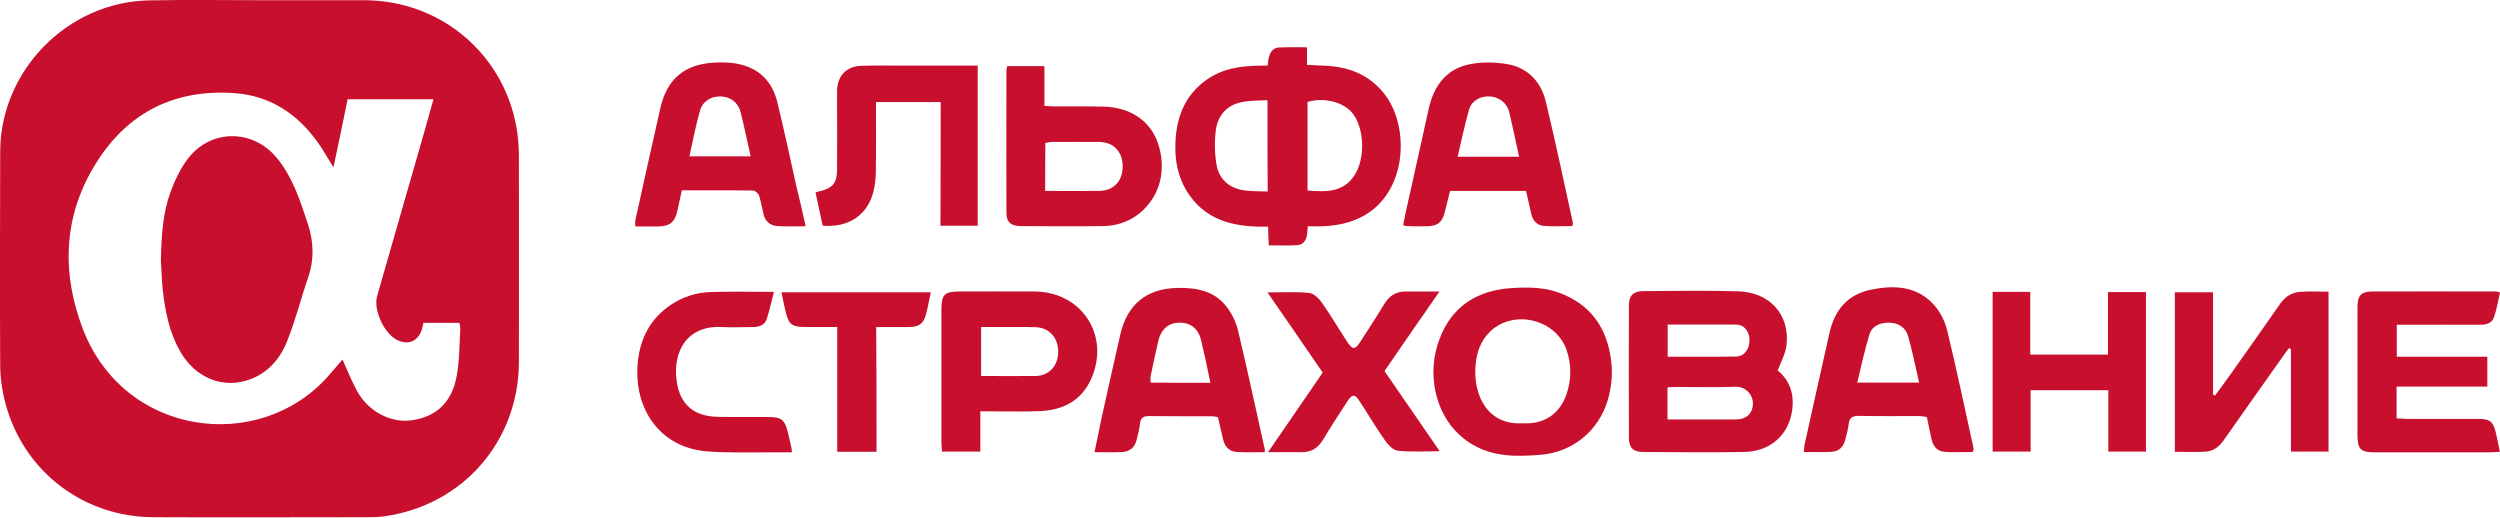
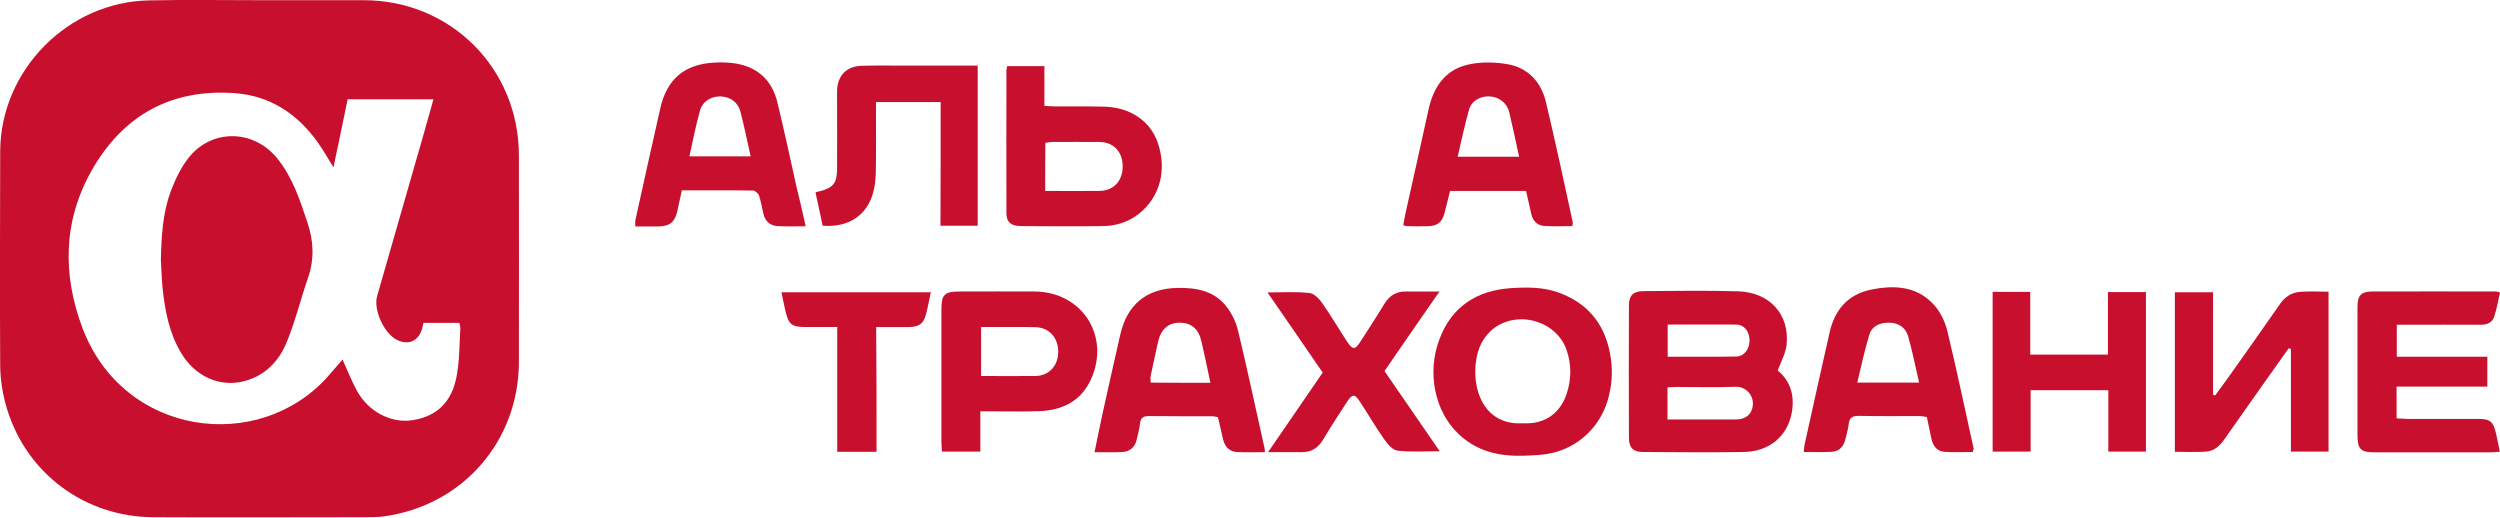
<svg xmlns="http://www.w3.org/2000/svg" version="1.1" id="Слой_1" x="0px" y="0px" viewBox="0 0 132.25 27.38" style="enable-background:new 0 0 132.25 27.38;" xml:space="preserve">
  <style type="text/css">
	.st0{fill:#C8102E;}
</style>
  <g>
    <path class="st0" d="M13.71,0.01c1.85,0,3.7,0,5.54,0c4.6,0.01,8.19,3.61,8.2,8.2c0.01,3.64,0,7.28,0,10.92   c0,4.22-2.99,7.63-7.17,8.19c-0.31,0.04-0.63,0.04-0.95,0.04c-3.75,0-7.49,0.02-11.24,0c-3.58-0.02-6.66-2.29-7.71-5.7   c-0.23-0.74-0.36-1.53-0.37-2.3C-0.01,15.58,0,11.79,0.01,8c0.02-4.28,3.57-7.89,7.86-7.98C9.82-0.02,11.77,0.01,13.71,0.01   C13.71,0.01,13.71,0.01,13.71,0.01z M17.64,8.85c-0.31-0.49-0.55-0.93-0.84-1.33c-1.07-1.5-2.51-2.45-4.36-2.59   C9.07,4.68,6.52,6.09,4.86,9c-1.53,2.69-1.56,5.54-0.49,8.37c2.18,5.73,9.32,6.64,12.97,2.55c0.26-0.3,0.52-0.6,0.78-0.9   c0.25,0.55,0.47,1.11,0.75,1.63c0.6,1.12,1.81,1.75,2.93,1.58c1.29-0.19,2.11-0.95,2.36-2.35c0.15-0.81,0.14-1.65,0.19-2.48   c0.01-0.11-0.03-0.22-0.05-0.32c-0.66,0-1.28,0-1.9,0c-0.04,0.15-0.05,0.26-0.09,0.37c-0.2,0.6-0.7,0.81-1.27,0.55   c-0.71-0.32-1.3-1.6-1.09-2.34c0.82-2.85,1.64-5.71,2.46-8.56c0.17-0.6,0.34-1.2,0.52-1.85c-1.55,0-3.04,0-4.54,0   C18.15,6.45,17.9,7.62,17.64,8.85z" />
-     <path class="st0" d="M69.14,2.5c0,0.35,0,0.61,0,0.93c0.28,0.01,0.54,0.03,0.8,0.04c1.33,0.03,2.48,0.44,3.32,1.53   c1.32,1.73,1.18,5.13-1.11,6.41c-0.68,0.38-1.43,0.53-2.2,0.56c-0.25,0.01-0.49,0-0.77,0c-0.01,0.19-0.02,0.33-0.04,0.47   c-0.04,0.29-0.22,0.51-0.51,0.53c-0.49,0.03-0.99,0.01-1.51,0.01c-0.02-0.34-0.03-0.63-0.04-0.99c-1.61,0.03-3.13-0.22-4.15-1.65   c-0.66-0.94-0.83-2.01-0.73-3.13c0.11-1.19,0.57-2.21,1.56-2.94c0.98-0.73,2.12-0.81,3.3-0.8c0.02-0.17,0.03-0.32,0.07-0.46   c0.07-0.28,0.24-0.49,0.54-0.5C68.13,2.49,68.6,2.5,69.14,2.5z M69.17,10.08c0.95,0.07,1.87,0.12,2.47-0.79   c0.59-0.89,0.54-2.45-0.06-3.26c-0.47-0.62-1.5-0.9-2.41-0.64C69.17,6.95,69.17,8.5,69.17,10.08z M67.05,5.3   c-0.42,0.02-0.8,0.02-1.17,0.07c-0.88,0.11-1.44,0.64-1.56,1.5c-0.08,0.61-0.07,1.26,0.04,1.87c0.13,0.73,0.65,1.19,1.39,1.32   c0.42,0.07,0.85,0.05,1.31,0.07C67.05,8.51,67.05,6.95,67.05,5.3z" />
    <path class="st0" d="M94.04,19.6c0.7,0.57,0.92,1.38,0.73,2.31c-0.26,1.21-1.21,1.98-2.52,2c-1.78,0.03-3.56,0.01-5.34,0   c-0.51,0-0.74-0.23-0.74-0.74c-0.01-2.34-0.01-4.68,0-7.03c0-0.5,0.23-0.73,0.74-0.74c1.68-0.01,3.36-0.04,5.04,0.01   c1.67,0.05,2.73,1.23,2.56,2.83C94.46,18.7,94.22,19.12,94.04,19.6z M88.21,22.19c1.23,0,2.43,0,3.62,0c0.55,0,0.89-0.32,0.9-0.84   c0-0.51-0.43-0.91-0.92-0.89c-1.03,0.04-2.06,0.01-3.09,0.01c-0.16,0-0.32,0.01-0.51,0.02C88.21,21.05,88.21,21.57,88.21,22.19z    M88.22,17.17c0,0.6,0,1.14,0,1.7c1.24,0,2.43,0.01,3.63-0.01c0.43-0.01,0.71-0.41,0.7-0.88c-0.01-0.46-0.29-0.81-0.71-0.81   C90.65,17.16,89.45,17.17,88.22,17.17z" />
    <path class="st0" d="M123.18,23.89c-0.65,0-1.29,0-1.99,0c0-1.83,0-3.63,0-5.43c-0.04-0.01-0.08-0.03-0.11-0.04   c-0.13,0.18-0.27,0.36-0.39,0.54c-1.02,1.44-2.04,2.88-3.05,4.32c-0.23,0.33-0.53,0.58-0.93,0.61c-0.54,0.04-1.09,0.01-1.66,0.01   c0-2.82,0-5.61,0-8.44c0.65,0,1.31,0,2.02,0c0,1.81,0,3.61,0,5.42c0.04,0.01,0.07,0.03,0.11,0.04c0.28-0.38,0.56-0.76,0.83-1.14   c0.87-1.23,1.75-2.47,2.61-3.71c0.26-0.37,0.6-0.59,1.03-0.63c0.49-0.04,0.99-0.01,1.53-0.01   C123.18,18.26,123.18,21.06,123.18,23.89z" />
    <path class="st0" d="M80.54,24.11c-1.26,0.03-2.41-0.24-3.36-1.13c-1.27-1.18-1.71-3.24-1.04-5.02c0.65-1.75,1.99-2.6,3.81-2.72   c0.84-0.05,1.7-0.06,2.51,0.24c1.65,0.6,2.53,1.82,2.76,3.52c0.1,0.73,0.04,1.45-0.17,2.17c-0.48,1.62-1.87,2.76-3.56,2.89   C81.17,24.09,80.85,24.1,80.54,24.11z M80.54,22.39c1.31,0.08,2.05-0.66,2.35-1.6c0.24-0.75,0.24-1.51-0.01-2.25   c-0.52-1.57-2.61-2.17-3.91-1.13c-0.08,0.06-0.15,0.14-0.22,0.21c-0.45,0.47-0.63,1.05-0.69,1.67   C77.91,20.93,78.71,22.5,80.54,22.39z" />
    <path class="st0" d="M132.25,15.47c-0.1,0.44-0.17,0.88-0.31,1.29c-0.11,0.34-0.42,0.43-0.77,0.42c-1.26-0.01-2.53,0-3.79,0   c-0.18,0-0.36,0-0.59,0c0,0.57,0,1.11,0,1.69c1.61,0,3.18,0,4.79,0c0,0.54,0,1.03,0,1.58c-1.59,0-3.18,0-4.8,0   c0,0.59,0,1.11,0,1.68c0.2,0.01,0.38,0.02,0.56,0.03c1.25,0,2.5,0,3.74,0c0.65,0,0.81,0.13,0.96,0.77c0.07,0.3,0.13,0.61,0.2,0.97   c-0.22,0.01-0.38,0.03-0.53,0.03c-2.03,0-4.06,0-6.09,0c-0.74,0-0.91-0.17-0.91-0.91c0-2.26,0-4.52,0-6.78   c0-0.6,0.19-0.81,0.75-0.82c2.2-0.01,4.39,0,6.59,0C132.09,15.42,132.14,15.45,132.25,15.47z" />
    <path class="st0" d="M74.23,11.91c0.04-0.19,0.07-0.39,0.11-0.58c0.41-1.85,0.83-3.69,1.23-5.54c0.28-1.27,0.95-2.18,2.27-2.41   c0.61-0.11,1.27-0.09,1.88,0.01c1.13,0.19,1.82,0.96,2.07,2.05c0.5,2.1,0.95,4.21,1.41,6.32c0.01,0.05-0.01,0.1-0.02,0.2   c-0.51,0-1.02,0.03-1.52-0.01c-0.33-0.03-0.57-0.26-0.65-0.61c-0.09-0.4-0.18-0.81-0.28-1.24c-1.33,0-2.64,0-4.02,0   c-0.09,0.36-0.18,0.74-0.28,1.12c-0.14,0.55-0.38,0.74-0.95,0.75c-0.37,0.01-0.73,0-1.1-0.01C74.37,11.96,74.32,11.94,74.23,11.91z    M80.36,8.29c-0.18-0.83-0.34-1.59-0.52-2.35c-0.12-0.5-0.55-0.82-1.05-0.84c-0.49-0.02-0.95,0.23-1.08,0.71   c-0.23,0.8-0.4,1.63-0.6,2.48C78.22,8.29,79.26,8.29,80.36,8.29z" />
    <path class="st0" d="M42.62,11.97c-0.56,0-1.03,0.02-1.49-0.01c-0.38-0.02-0.65-0.25-0.74-0.63c-0.08-0.32-0.13-0.65-0.23-0.97   c-0.04-0.12-0.21-0.28-0.32-0.28c-1.24-0.02-2.49-0.01-3.77-0.01c-0.08,0.39-0.16,0.74-0.24,1.1c-0.14,0.59-0.4,0.8-1.02,0.81   c-0.38,0-0.76,0-1.2,0c0-0.12-0.02-0.23,0-0.33c0.44-1.98,0.87-3.95,1.32-5.92c0.35-1.55,1.27-2.33,2.86-2.42   c0.38-0.02,0.77-0.01,1.14,0.05c1.17,0.2,1.91,0.9,2.19,2.04c0.36,1.48,0.68,2.97,1.01,4.46C42.3,10.53,42.45,11.21,42.62,11.97z    M36.47,8.27c1.09,0,2.14,0,3.24,0c-0.19-0.82-0.34-1.6-0.54-2.36c-0.14-0.52-0.56-0.8-1.07-0.81c-0.51,0-0.95,0.27-1.08,0.79   C36.8,6.67,36.65,7.46,36.47,8.27z" />
    <path class="st0" d="M66.91,23.92c-0.52,0-1.01,0.02-1.5-0.01c-0.39-0.03-0.62-0.29-0.71-0.67c-0.09-0.39-0.18-0.77-0.27-1.17   c-0.11-0.02-0.21-0.05-0.31-0.05c-1.11,0-2.23,0-3.34-0.01c-0.28,0-0.43,0.07-0.47,0.37c-0.03,0.3-0.11,0.59-0.18,0.88   c-0.09,0.38-0.34,0.62-0.73,0.65c-0.48,0.03-0.96,0.01-1.5,0.01c0.14-0.65,0.25-1.24,0.38-1.84c0.32-1.46,0.65-2.91,0.98-4.37   c0.36-1.6,1.39-2.45,3.03-2.48c1.02-0.02,1.98,0.16,2.63,1.04c0.27,0.36,0.48,0.81,0.58,1.25c0.49,2.05,0.93,4.11,1.39,6.17   C66.91,23.74,66.91,23.8,66.91,23.92z M64.03,20.25c-0.16-0.77-0.31-1.49-0.48-2.21c-0.15-0.65-0.55-0.97-1.14-0.97   c-0.59,0-0.99,0.34-1.14,0.98c-0.14,0.61-0.27,1.23-0.4,1.84c-0.02,0.11,0,0.22,0,0.35C61.91,20.25,62.93,20.25,64.03,20.25z" />
    <path class="st0" d="M104.36,23.91c-0.5,0-1.01,0.03-1.51-0.01c-0.39-0.03-0.6-0.32-0.68-0.7c-0.08-0.37-0.16-0.74-0.24-1.14   c-0.14-0.02-0.27-0.05-0.4-0.05c-1.06,0-2.13,0.01-3.19-0.01c-0.31,0-0.5,0.06-0.54,0.41c-0.03,0.28-0.11,0.55-0.18,0.83   c-0.09,0.38-0.32,0.64-0.72,0.66c-0.48,0.03-0.96,0.01-1.48,0.01c0.02-0.18,0.02-0.33,0.06-0.47c0.43-1.94,0.86-3.89,1.3-5.83   c0.26-1.17,0.92-2,2.12-2.27c1.25-0.27,2.49-0.24,3.42,0.8c0.33,0.37,0.57,0.87,0.69,1.35c0.5,2.08,0.94,4.17,1.4,6.26   C104.39,23.8,104.37,23.83,104.36,23.91z M98.25,20.24c1.13,0,2.16,0,3.27,0c-0.2-0.85-0.35-1.66-0.58-2.45   c-0.13-0.47-0.52-0.72-1.02-0.72c-0.48,0-0.89,0.17-1.03,0.63C98.64,18.52,98.46,19.36,98.25,20.24z" />
    <path class="st0" d="M51.86,21.76c0,0.74,0,1.42,0,2.13c-0.68,0-1.32,0-2.03,0c-0.01-0.17-0.03-0.35-0.03-0.52   c0-2.33,0-4.65,0-6.98c0-0.81,0.16-0.97,0.96-0.97c1.33,0,2.66-0.01,3.99,0c2.49,0.03,3.98,2.34,2.98,4.61   c-0.53,1.19-1.52,1.67-2.75,1.72c-0.83,0.03-1.66,0.01-2.5,0.01C52.31,21.76,52.12,21.76,51.86,21.76z M51.9,17.3   c0,0.9,0,1.73,0,2.59c0.99,0,1.94,0.01,2.88,0c0.7-0.01,1.19-0.53,1.2-1.26c0.01-0.75-0.47-1.3-1.19-1.32   c-0.63-0.02-1.26-0.01-1.89-0.01C52.57,17.3,52.24,17.3,51.9,17.3z" />
    <path class="st0" d="M53.28,3.5c0.66,0,1.29,0,1.97,0c0,0.7,0,1.37,0,2.1c0.23,0.01,0.4,0.03,0.58,0.03c0.85,0,1.7-0.01,2.55,0.01   c1.4,0.03,2.47,0.75,2.87,1.92c0.49,1.43,0.11,2.86-0.99,3.74c-0.57,0.45-1.23,0.66-1.95,0.66c-1.43,0.02-2.86,0.01-4.29,0   c-0.53,0-0.78-0.2-0.78-0.69c-0.01-2.51,0-5.02,0-7.53C53.23,3.69,53.26,3.63,53.28,3.5z M55.29,10.1c1,0,1.93,0.01,2.86,0   c0.75-0.01,1.23-0.51,1.24-1.27c0.01-0.79-0.47-1.31-1.23-1.32c-0.83-0.01-1.66,0-2.49,0c-0.12,0-0.25,0.03-0.37,0.05   C55.29,8.41,55.29,9.22,55.29,10.1z" />
    <path class="st0" d="M105.41,15.44c0.68,0,1.31,0,1.99,0c0,1.11,0,2.19,0,3.32c1.39,0,2.72,0,4.11,0c0-1.1,0-2.19,0-3.31   c0.69,0,1.33,0,2.01,0c0,2.82,0,5.61,0,8.44c-0.67,0-1.31,0-1.99,0c0-1.09,0-2.15,0-3.25c-1.38,0-2.71,0-4.11,0   c0,1.09,0,2.16,0,3.25c-0.7,0-1.34,0-2.01,0C105.41,21.07,105.41,18.29,105.41,15.44z" />
    <path class="st0" d="M49.76,5.4c-1.16,0-2.25,0-3.42,0c0,0.18,0,0.35,0,0.53c0,1.06,0.01,2.13-0.01,3.19   c-0.01,0.35-0.04,0.7-0.13,1.03c-0.31,1.23-1.31,1.9-2.68,1.79c-0.12-0.57-0.25-1.16-0.38-1.76c0.12-0.04,0.19-0.06,0.25-0.07   c0.67-0.17,0.88-0.43,0.89-1.12c0.01-1.26,0-2.53,0-3.79c0-0.13,0-0.27,0-0.4c0.02-0.8,0.5-1.3,1.31-1.32   c0.65-0.02,1.3-0.01,1.95-0.01c1.18,0,2.36,0,3.54,0c0.2,0,0.4,0,0.64,0c0,2.84,0,5.63,0,8.47c-0.63,0-1.27,0-1.97,0   C49.76,9.76,49.76,7.59,49.76,5.4z" />
    <path class="st0" d="M73.24,19.63c0.98,1.42,1.93,2.81,2.92,4.24c-0.79,0-1.52,0.05-2.23-0.03c-0.25-0.03-0.52-0.33-0.69-0.58   c-0.46-0.65-0.86-1.34-1.3-2.01c-0.27-0.42-0.4-0.42-0.67-0.01c-0.44,0.67-0.87,1.33-1.28,2.02c-0.27,0.44-0.62,0.67-1.14,0.66   c-0.55-0.01-1.09,0-1.77,0c1-1.45,1.93-2.81,2.89-4.21c-0.96-1.4-1.92-2.8-2.92-4.24c0.78,0,1.5-0.05,2.22,0.03   c0.24,0.02,0.51,0.3,0.67,0.53c0.46,0.65,0.86,1.34,1.3,2.01c0.32,0.49,0.44,0.49,0.76-0.02c0.41-0.64,0.83-1.28,1.23-1.94   c0.28-0.46,0.66-0.68,1.19-0.66c0.54,0.01,1.08,0,1.73,0C75.14,16.87,74.2,18.23,73.24,19.63z" />
-     <path class="st0" d="M41.89,23.93c-0.42,0-0.8,0-1.18,0c-1.13-0.01-2.27,0.04-3.39-0.06c-2.43-0.23-3.78-2.25-3.59-4.61   c0.11-1.33,0.66-2.42,1.81-3.17c0.62-0.4,1.3-0.61,2.02-0.64c1.1-0.04,2.19-0.01,3.38-0.01c-0.13,0.51-0.23,0.98-0.38,1.44   c-0.11,0.32-0.4,0.42-0.73,0.42c-0.55,0-1.1,0.03-1.65,0c-1.79-0.1-2.62,1.25-2.38,2.89c0.18,1.21,0.91,1.83,2.15,1.86   c0.9,0.02,1.8,0,2.7,0.01c0.69,0,0.87,0.15,1.03,0.82c0.07,0.27,0.13,0.55,0.19,0.82C41.88,23.74,41.88,23.79,41.89,23.93z" />
    <path class="st0" d="M46.37,23.9c-0.74,0-1.38,0-2.08,0c0-2.2,0-4.36,0-6.6c-0.58,0-1.11,0-1.63,0c-0.8,0-0.94-0.12-1.12-0.89   c-0.07-0.3-0.13-0.61-0.2-0.95c2.66,0,5.26,0,7.9,0c-0.09,0.41-0.15,0.78-0.25,1.15c-0.13,0.51-0.36,0.68-0.89,0.69   c-0.56,0.01-1.13,0-1.75,0C46.37,19.51,46.37,21.68,46.37,23.9z" />
    <path class="st0" d="M8.51,13.76c0.03-1.3,0.1-2.5,0.52-3.63C9.26,9.52,9.55,8.9,9.95,8.38c1.21-1.57,3.44-1.56,4.7-0.02   c0.82,1,1.21,2.2,1.61,3.4c0.33,0.97,0.38,1.93,0.04,2.92c-0.39,1.13-0.67,2.29-1.12,3.39c-0.4,1-1.12,1.78-2.21,2.08   c-1.32,0.37-2.65-0.23-3.39-1.48c-0.63-1.05-0.85-2.22-0.98-3.42C8.55,14.73,8.54,14.19,8.51,13.76z" />
  </g>
</svg>